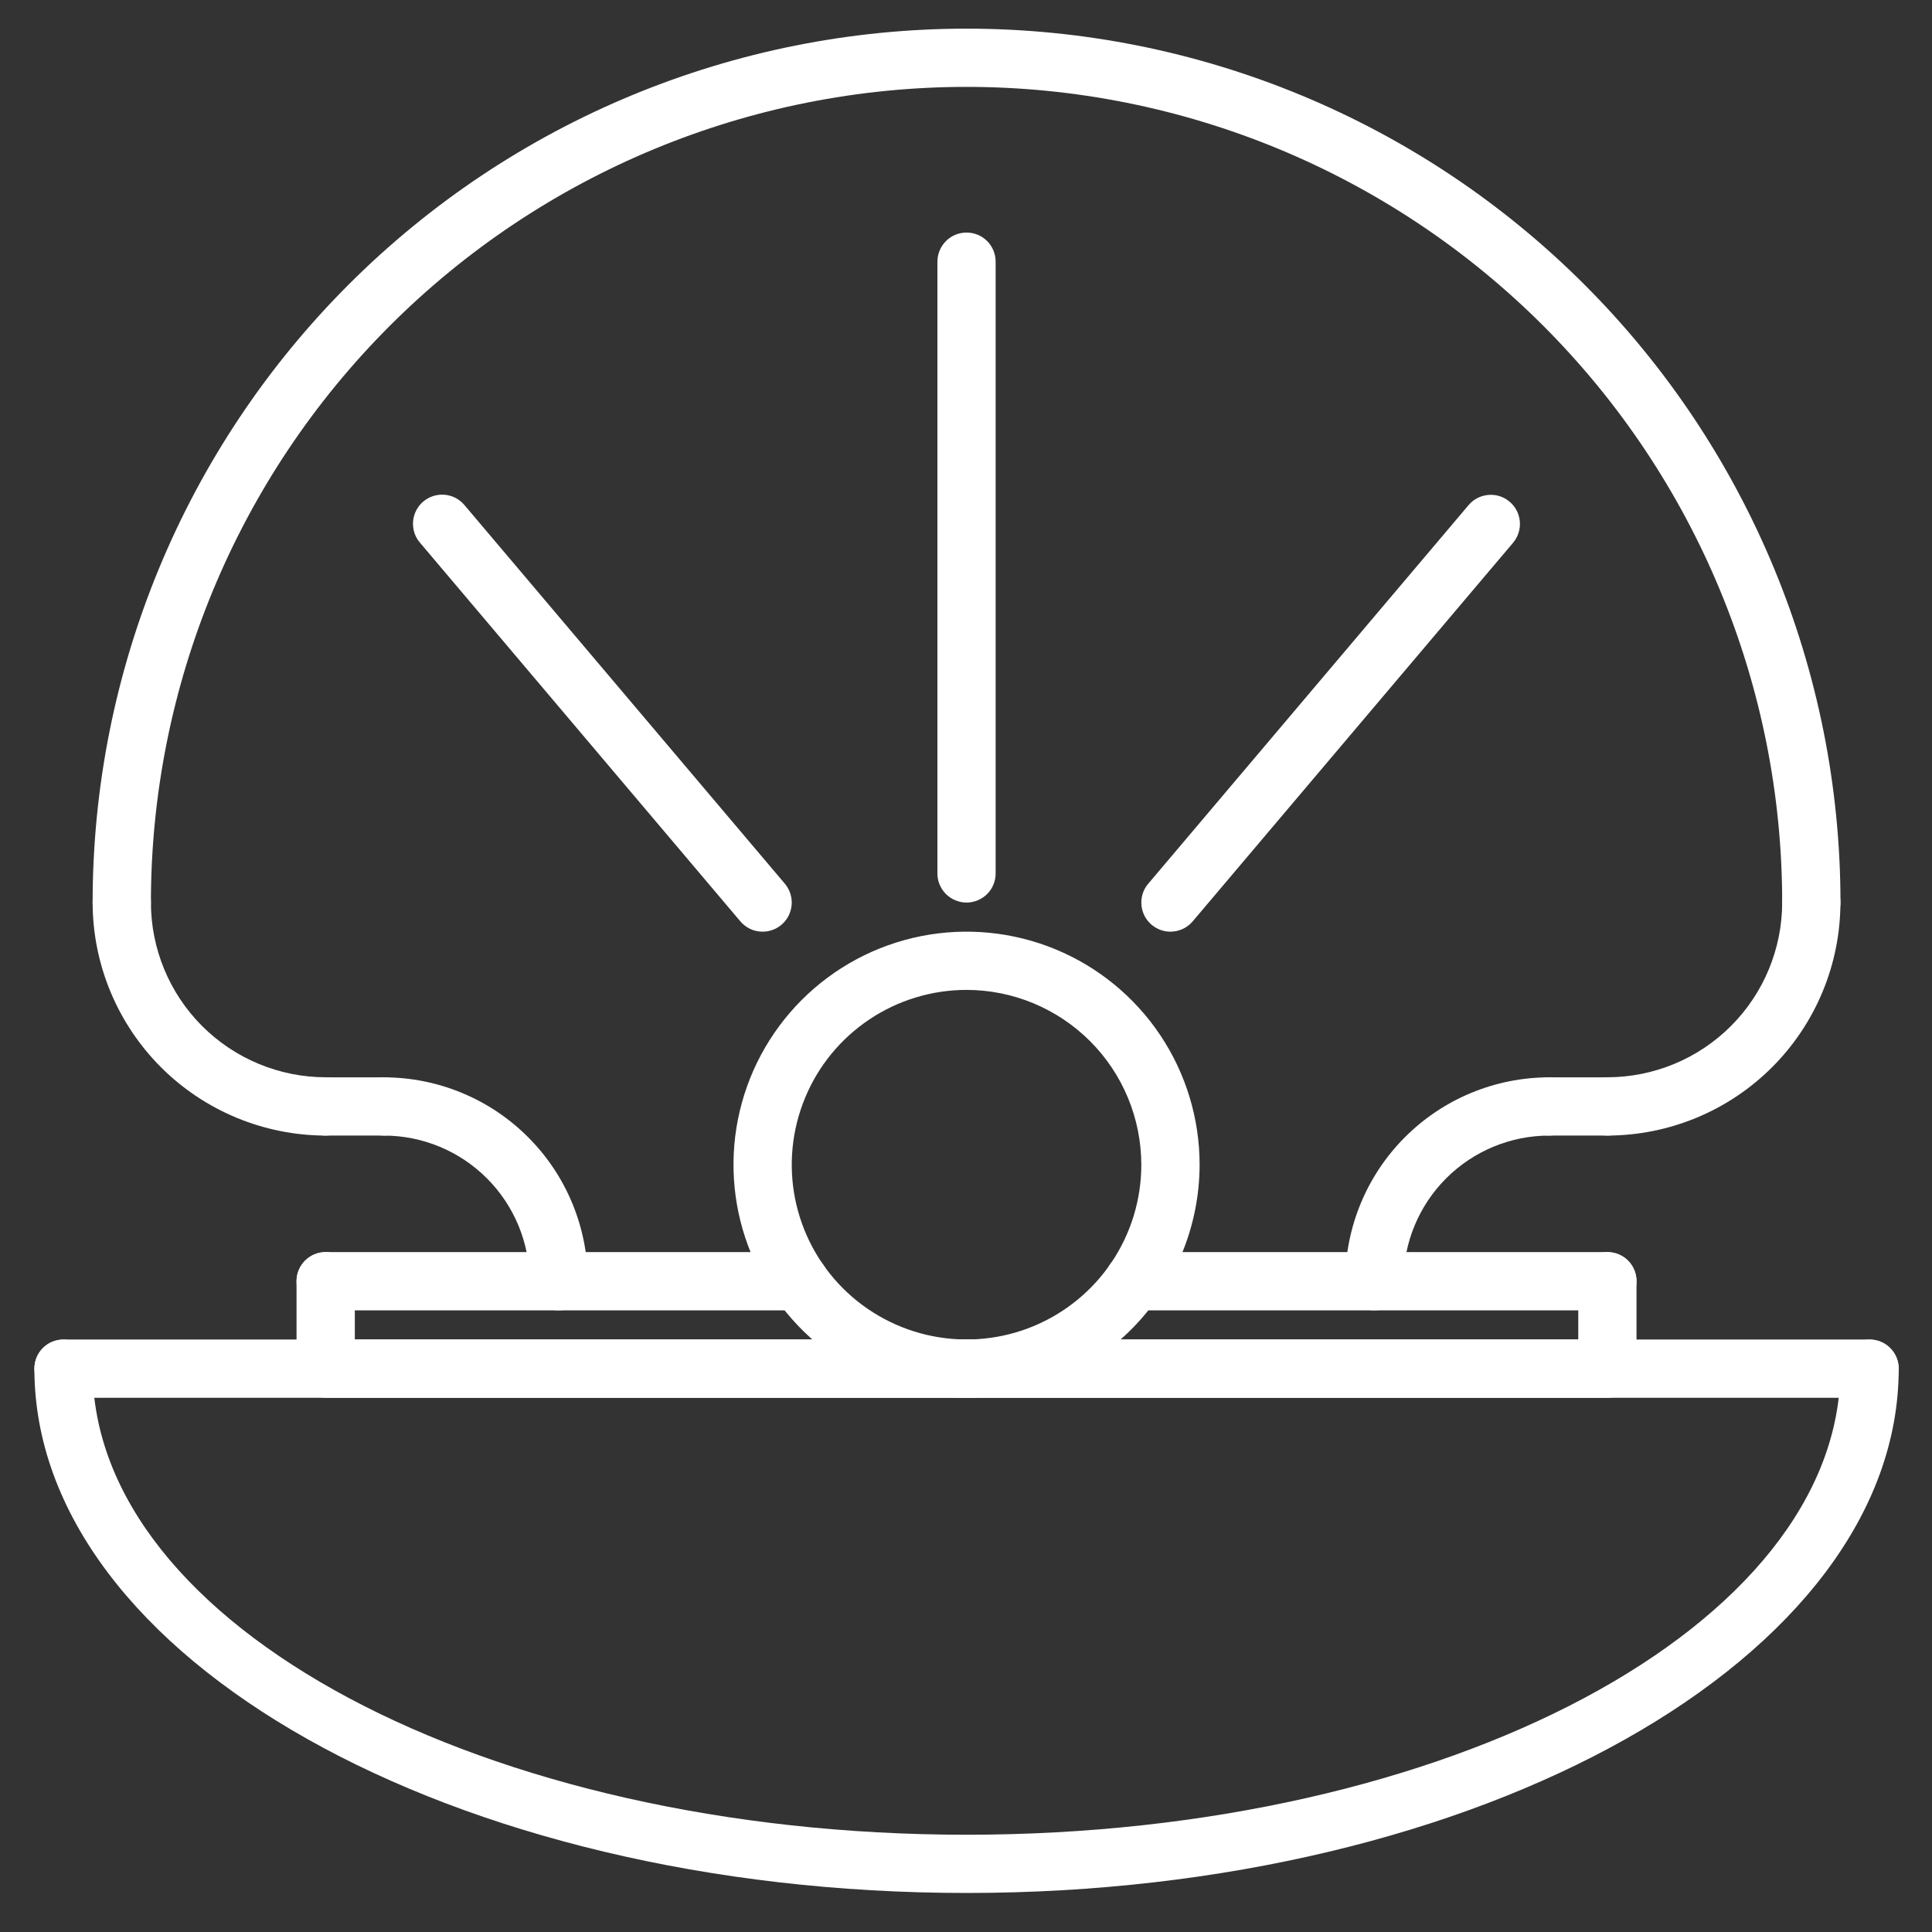
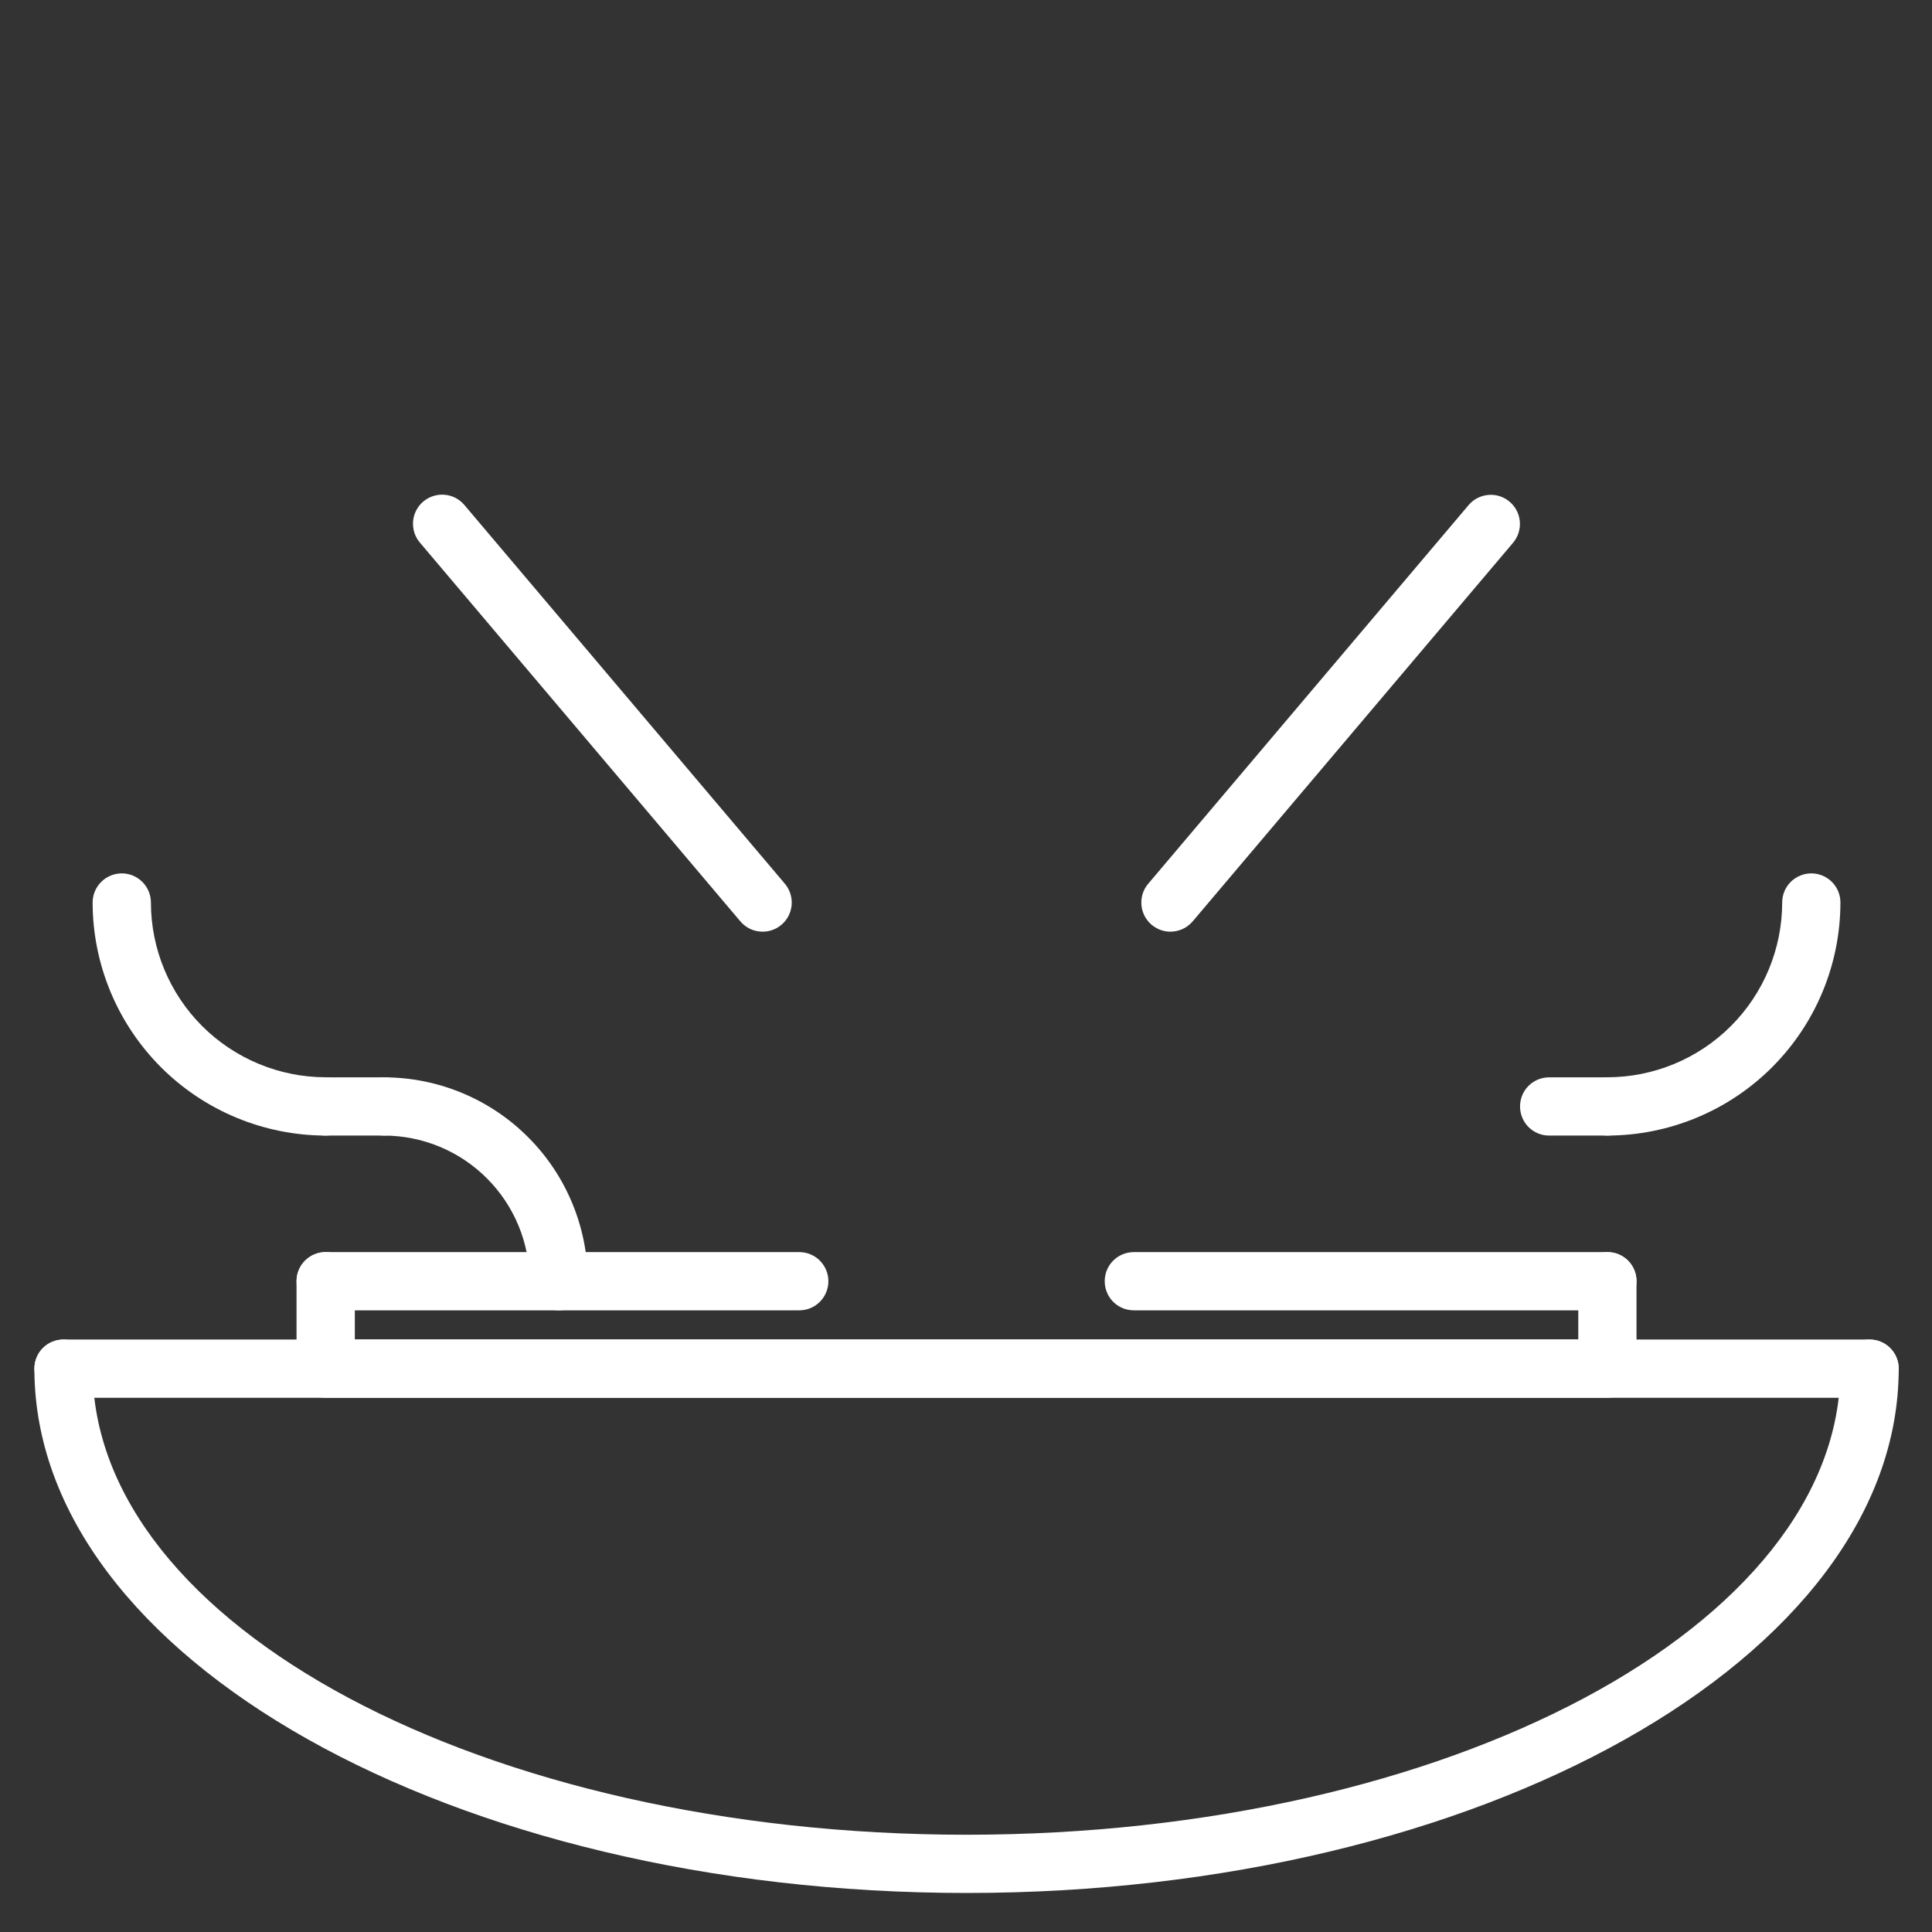
<svg xmlns="http://www.w3.org/2000/svg" width="35" height="35" viewBox="0 0 35 35" fill="none">
  <rect x="0" y="0" width="35" height="35" fill="#333333" stroke="none" />
  <g clip-path="url(#clip0_158_2202)">
    <path d="M33.869 25.322H1.15C1.01 25.322 0.876 25.266 0.777 25.168C0.678 25.069 0.623 24.934 0.623 24.794C0.623 24.654 0.678 24.52 0.777 24.421C0.876 24.322 1.01 24.267 1.15 24.267H33.869C34.009 24.267 34.143 24.322 34.242 24.421C34.341 24.52 34.397 24.654 34.397 24.794C34.397 24.934 34.341 25.069 34.242 25.168C34.143 25.266 34.009 25.322 33.869 25.322Z" fill="white" />
    <path d="M29.119 25.321H5.9C5.83 25.321 5.762 25.308 5.698 25.281C5.634 25.255 5.576 25.216 5.527 25.167C5.478 25.118 5.439 25.059 5.412 24.995C5.386 24.931 5.372 24.863 5.372 24.794V23.21C5.372 23.07 5.428 22.936 5.527 22.837C5.626 22.738 5.76 22.683 5.9 22.683C6.04 22.683 6.174 22.738 6.273 22.837C6.372 22.936 6.428 23.07 6.428 23.21V24.266H28.592V23.21C28.592 23.07 28.647 22.936 28.746 22.837C28.845 22.738 28.98 22.683 29.119 22.683C29.259 22.683 29.394 22.738 29.493 22.837C29.592 22.936 29.647 23.07 29.647 23.21V24.794C29.647 24.863 29.634 24.931 29.607 24.995C29.581 25.059 29.542 25.118 29.493 25.167C29.444 25.216 29.386 25.255 29.322 25.281C29.258 25.308 29.189 25.321 29.119 25.321Z" fill="white" />
-     <path d="M17.51 25.322C16.675 25.322 15.859 25.074 15.164 24.61C14.47 24.146 13.929 23.487 13.61 22.715C13.29 21.944 13.206 21.095 13.369 20.276C13.532 19.457 13.934 18.705 14.525 18.114C15.115 17.524 15.867 17.122 16.686 16.959C17.505 16.796 18.354 16.88 19.125 17.199C19.897 17.519 20.556 18.06 21.02 18.754C21.484 19.448 21.732 20.265 21.732 21.1C21.73 22.219 21.285 23.292 20.494 24.084C19.702 24.875 18.629 25.32 17.51 25.322ZM17.51 17.933C16.884 17.933 16.271 18.119 15.751 18.467C15.23 18.815 14.824 19.309 14.585 19.888C14.345 20.467 14.282 21.103 14.404 21.717C14.527 22.332 14.828 22.896 15.271 23.339C15.714 23.781 16.278 24.083 16.892 24.205C17.506 24.327 18.143 24.265 18.722 24.025C19.3 23.785 19.795 23.38 20.143 22.859C20.491 22.338 20.676 21.726 20.676 21.1C20.675 20.26 20.341 19.455 19.748 18.862C19.154 18.268 18.349 17.934 17.51 17.933Z" fill="white" />
    <path d="M14.479 23.738H5.9C5.76 23.738 5.626 23.683 5.527 23.584C5.428 23.485 5.372 23.35 5.372 23.21C5.372 23.07 5.428 22.936 5.527 22.837C5.626 22.738 5.76 22.683 5.9 22.683H14.479C14.619 22.683 14.754 22.738 14.852 22.837C14.951 22.936 15.007 23.07 15.007 23.21C15.007 23.35 14.951 23.485 14.852 23.584C14.754 23.683 14.619 23.738 14.479 23.738Z" fill="white" />
    <path d="M29.119 23.738H20.54C20.401 23.738 20.266 23.683 20.167 23.584C20.068 23.485 20.013 23.35 20.013 23.21C20.013 23.07 20.068 22.936 20.167 22.837C20.266 22.738 20.401 22.683 20.54 22.683H29.119C29.259 22.683 29.394 22.738 29.493 22.837C29.592 22.936 29.647 23.07 29.647 23.21C29.647 23.35 29.592 23.485 29.493 23.584C29.394 23.683 29.259 23.738 29.119 23.738Z" fill="white" />
    <path d="M10.122 23.738C10.053 23.738 9.984 23.725 9.92 23.698C9.856 23.672 9.798 23.633 9.749 23.584C9.7 23.535 9.661 23.477 9.634 23.413C9.608 23.349 9.594 23.28 9.594 23.211C9.593 22.511 9.315 21.84 8.82 21.346C8.326 20.851 7.655 20.573 6.955 20.572C6.815 20.572 6.681 20.516 6.582 20.418C6.483 20.319 6.428 20.184 6.428 20.044C6.428 19.904 6.483 19.77 6.582 19.671C6.681 19.572 6.815 19.517 6.955 19.517C7.935 19.518 8.874 19.907 9.566 20.6C10.259 21.292 10.648 22.231 10.649 23.211C10.649 23.28 10.636 23.349 10.609 23.413C10.583 23.477 10.544 23.535 10.495 23.584C10.446 23.633 10.388 23.672 10.324 23.698C10.26 23.725 10.191 23.738 10.122 23.738Z" fill="white" />
    <path d="M5.9 20.572C4.781 20.57 3.708 20.125 2.916 19.334C2.125 18.542 1.679 17.469 1.678 16.35C1.678 16.21 1.734 16.076 1.833 15.977C1.932 15.878 2.066 15.822 2.206 15.822C2.346 15.822 2.48 15.878 2.579 15.977C2.678 16.076 2.734 16.21 2.734 16.35C2.735 17.189 3.068 17.994 3.662 18.588C4.256 19.181 5.061 19.515 5.9 19.516C6.04 19.516 6.174 19.572 6.273 19.671C6.372 19.77 6.428 19.904 6.428 20.044C6.428 20.184 6.372 20.318 6.273 20.417C6.174 20.516 6.04 20.572 5.9 20.572Z" fill="white" />
-     <path d="M32.814 16.878C32.744 16.878 32.676 16.864 32.612 16.838C32.548 16.811 32.489 16.772 32.441 16.723C32.392 16.674 32.353 16.616 32.326 16.552C32.3 16.488 32.286 16.419 32.286 16.35C32.286 12.431 30.729 8.673 27.958 5.902C25.187 3.131 21.429 1.574 17.51 1.574C13.591 1.574 9.833 3.131 7.062 5.902C4.29 8.673 2.734 12.431 2.734 16.35C2.734 16.49 2.678 16.624 2.579 16.723C2.48 16.822 2.346 16.878 2.206 16.878C2.066 16.878 1.932 16.822 1.833 16.723C1.734 16.624 1.678 16.49 1.678 16.35C1.678 12.151 3.346 8.125 6.315 5.156C9.284 2.187 13.311 0.519 17.51 0.519C21.709 0.519 25.735 2.187 28.704 5.156C31.674 8.125 33.342 12.151 33.342 16.35C33.342 16.419 33.328 16.488 33.301 16.552C33.275 16.616 33.236 16.674 33.187 16.723C33.138 16.772 33.08 16.811 33.016 16.838C32.952 16.864 32.883 16.878 32.814 16.878Z" fill="white" />
    <path d="M17.51 34.293C8.198 34.293 0.623 30.032 0.623 24.794C0.623 24.654 0.678 24.52 0.777 24.421C0.876 24.322 1.01 24.267 1.15 24.267C1.29 24.267 1.424 24.322 1.523 24.421C1.622 24.52 1.678 24.654 1.678 24.794C1.678 29.45 8.78 33.238 17.51 33.238C26.239 33.238 33.341 29.45 33.341 24.794C33.341 24.654 33.397 24.52 33.496 24.421C33.595 24.322 33.729 24.267 33.869 24.267C34.009 24.267 34.143 24.322 34.242 24.421C34.341 24.52 34.397 24.654 34.397 24.794C34.397 30.032 26.821 34.293 17.51 34.293Z" fill="white" />
    <path d="M6.955 20.572H5.9C5.76 20.572 5.626 20.516 5.527 20.418C5.428 20.319 5.372 20.184 5.372 20.044C5.372 19.904 5.428 19.77 5.527 19.671C5.626 19.572 5.76 19.517 5.9 19.517H6.955C7.095 19.517 7.229 19.572 7.328 19.671C7.427 19.77 7.483 19.904 7.483 20.044C7.483 20.184 7.427 20.319 7.328 20.418C7.229 20.516 7.095 20.572 6.955 20.572Z" fill="white" />
-     <path d="M24.898 23.738C24.828 23.738 24.76 23.725 24.696 23.698C24.632 23.672 24.574 23.633 24.525 23.584C24.476 23.535 24.437 23.477 24.41 23.413C24.384 23.349 24.37 23.28 24.37 23.211C24.371 22.231 24.761 21.292 25.453 20.6C26.146 19.907 27.085 19.518 28.064 19.517C28.204 19.517 28.338 19.572 28.437 19.671C28.536 19.77 28.592 19.904 28.592 20.044C28.592 20.184 28.536 20.319 28.437 20.418C28.338 20.516 28.204 20.572 28.064 20.572C27.365 20.573 26.694 20.851 26.199 21.346C25.705 21.84 25.426 22.511 25.426 23.211C25.426 23.28 25.412 23.349 25.386 23.413C25.359 23.477 25.32 23.535 25.271 23.584C25.222 23.633 25.164 23.672 25.1 23.698C25.036 23.725 24.967 23.738 24.898 23.738Z" fill="white" />
    <path d="M29.119 20.572C28.98 20.572 28.845 20.516 28.746 20.417C28.647 20.318 28.592 20.184 28.592 20.044C28.592 19.904 28.647 19.77 28.746 19.671C28.845 19.572 28.98 19.516 29.119 19.516C29.959 19.515 30.764 19.181 31.357 18.588C31.951 17.994 32.285 17.189 32.286 16.35C32.286 16.21 32.341 16.076 32.44 15.977C32.539 15.878 32.674 15.822 32.814 15.822C32.953 15.822 33.088 15.878 33.187 15.977C33.286 16.076 33.341 16.21 33.341 16.35C33.34 17.469 32.895 18.542 32.103 19.334C31.312 20.125 30.239 20.57 29.119 20.572Z" fill="white" />
    <path d="M29.12 20.572H28.064C27.924 20.572 27.79 20.516 27.691 20.418C27.592 20.319 27.537 20.184 27.537 20.044C27.537 19.904 27.592 19.77 27.691 19.671C27.79 19.572 27.924 19.517 28.064 19.517H29.12C29.26 19.517 29.394 19.572 29.493 19.671C29.592 19.77 29.648 19.904 29.648 20.044C29.648 20.184 29.592 20.319 29.493 20.418C29.394 20.516 29.26 20.572 29.12 20.572Z" fill="white" />
-     <path d="M17.51 16.351C17.44 16.351 17.372 16.337 17.308 16.31C17.244 16.284 17.185 16.245 17.136 16.196C17.087 16.147 17.049 16.089 17.022 16.025C16.995 15.961 16.982 15.892 16.982 15.823V4.741C16.982 4.601 17.038 4.466 17.137 4.367C17.235 4.268 17.37 4.213 17.51 4.213C17.65 4.213 17.784 4.268 17.883 4.367C17.982 4.466 18.037 4.601 18.037 4.741V15.823C18.037 15.892 18.024 15.961 17.997 16.025C17.971 16.089 17.932 16.147 17.883 16.196C17.834 16.245 17.776 16.284 17.712 16.31C17.648 16.337 17.579 16.351 17.51 16.351Z" fill="white" />
    <path d="M21.203 16.878C21.103 16.878 21.004 16.849 20.92 16.795C20.835 16.741 20.767 16.663 20.725 16.572C20.683 16.481 20.668 16.38 20.681 16.28C20.694 16.18 20.736 16.086 20.801 16.01L26.606 9.149C26.696 9.043 26.825 8.977 26.965 8.966C27.104 8.954 27.241 8.998 27.348 9.089C27.455 9.179 27.521 9.307 27.533 9.446C27.545 9.585 27.502 9.724 27.412 9.831L21.607 16.691C21.557 16.75 21.496 16.797 21.426 16.829C21.356 16.861 21.28 16.878 21.203 16.878Z" fill="white" />
    <path d="M13.816 16.878C13.739 16.878 13.663 16.862 13.594 16.83C13.524 16.797 13.462 16.75 13.412 16.691L7.608 9.831C7.562 9.778 7.528 9.717 7.507 9.651C7.486 9.585 7.478 9.515 7.483 9.446C7.489 9.376 7.508 9.309 7.54 9.247C7.572 9.185 7.615 9.13 7.668 9.086C7.722 9.041 7.783 9.007 7.849 8.986C7.915 8.965 7.985 8.957 8.054 8.963C8.124 8.969 8.191 8.988 8.253 9.02C8.314 9.053 8.369 9.096 8.414 9.15L14.219 16.01C14.283 16.087 14.325 16.181 14.338 16.28C14.352 16.38 14.336 16.481 14.294 16.573C14.252 16.664 14.184 16.741 14.1 16.795C14.015 16.849 13.917 16.878 13.816 16.878Z" fill="white" />
  </g>
  <defs>
    <clipPath id="clip0_158_2202">
      <rect width="33.774" height="33.774" fill="white" transform="translate(0.623 0.519)" />
    </clipPath>
  </defs>
</svg>